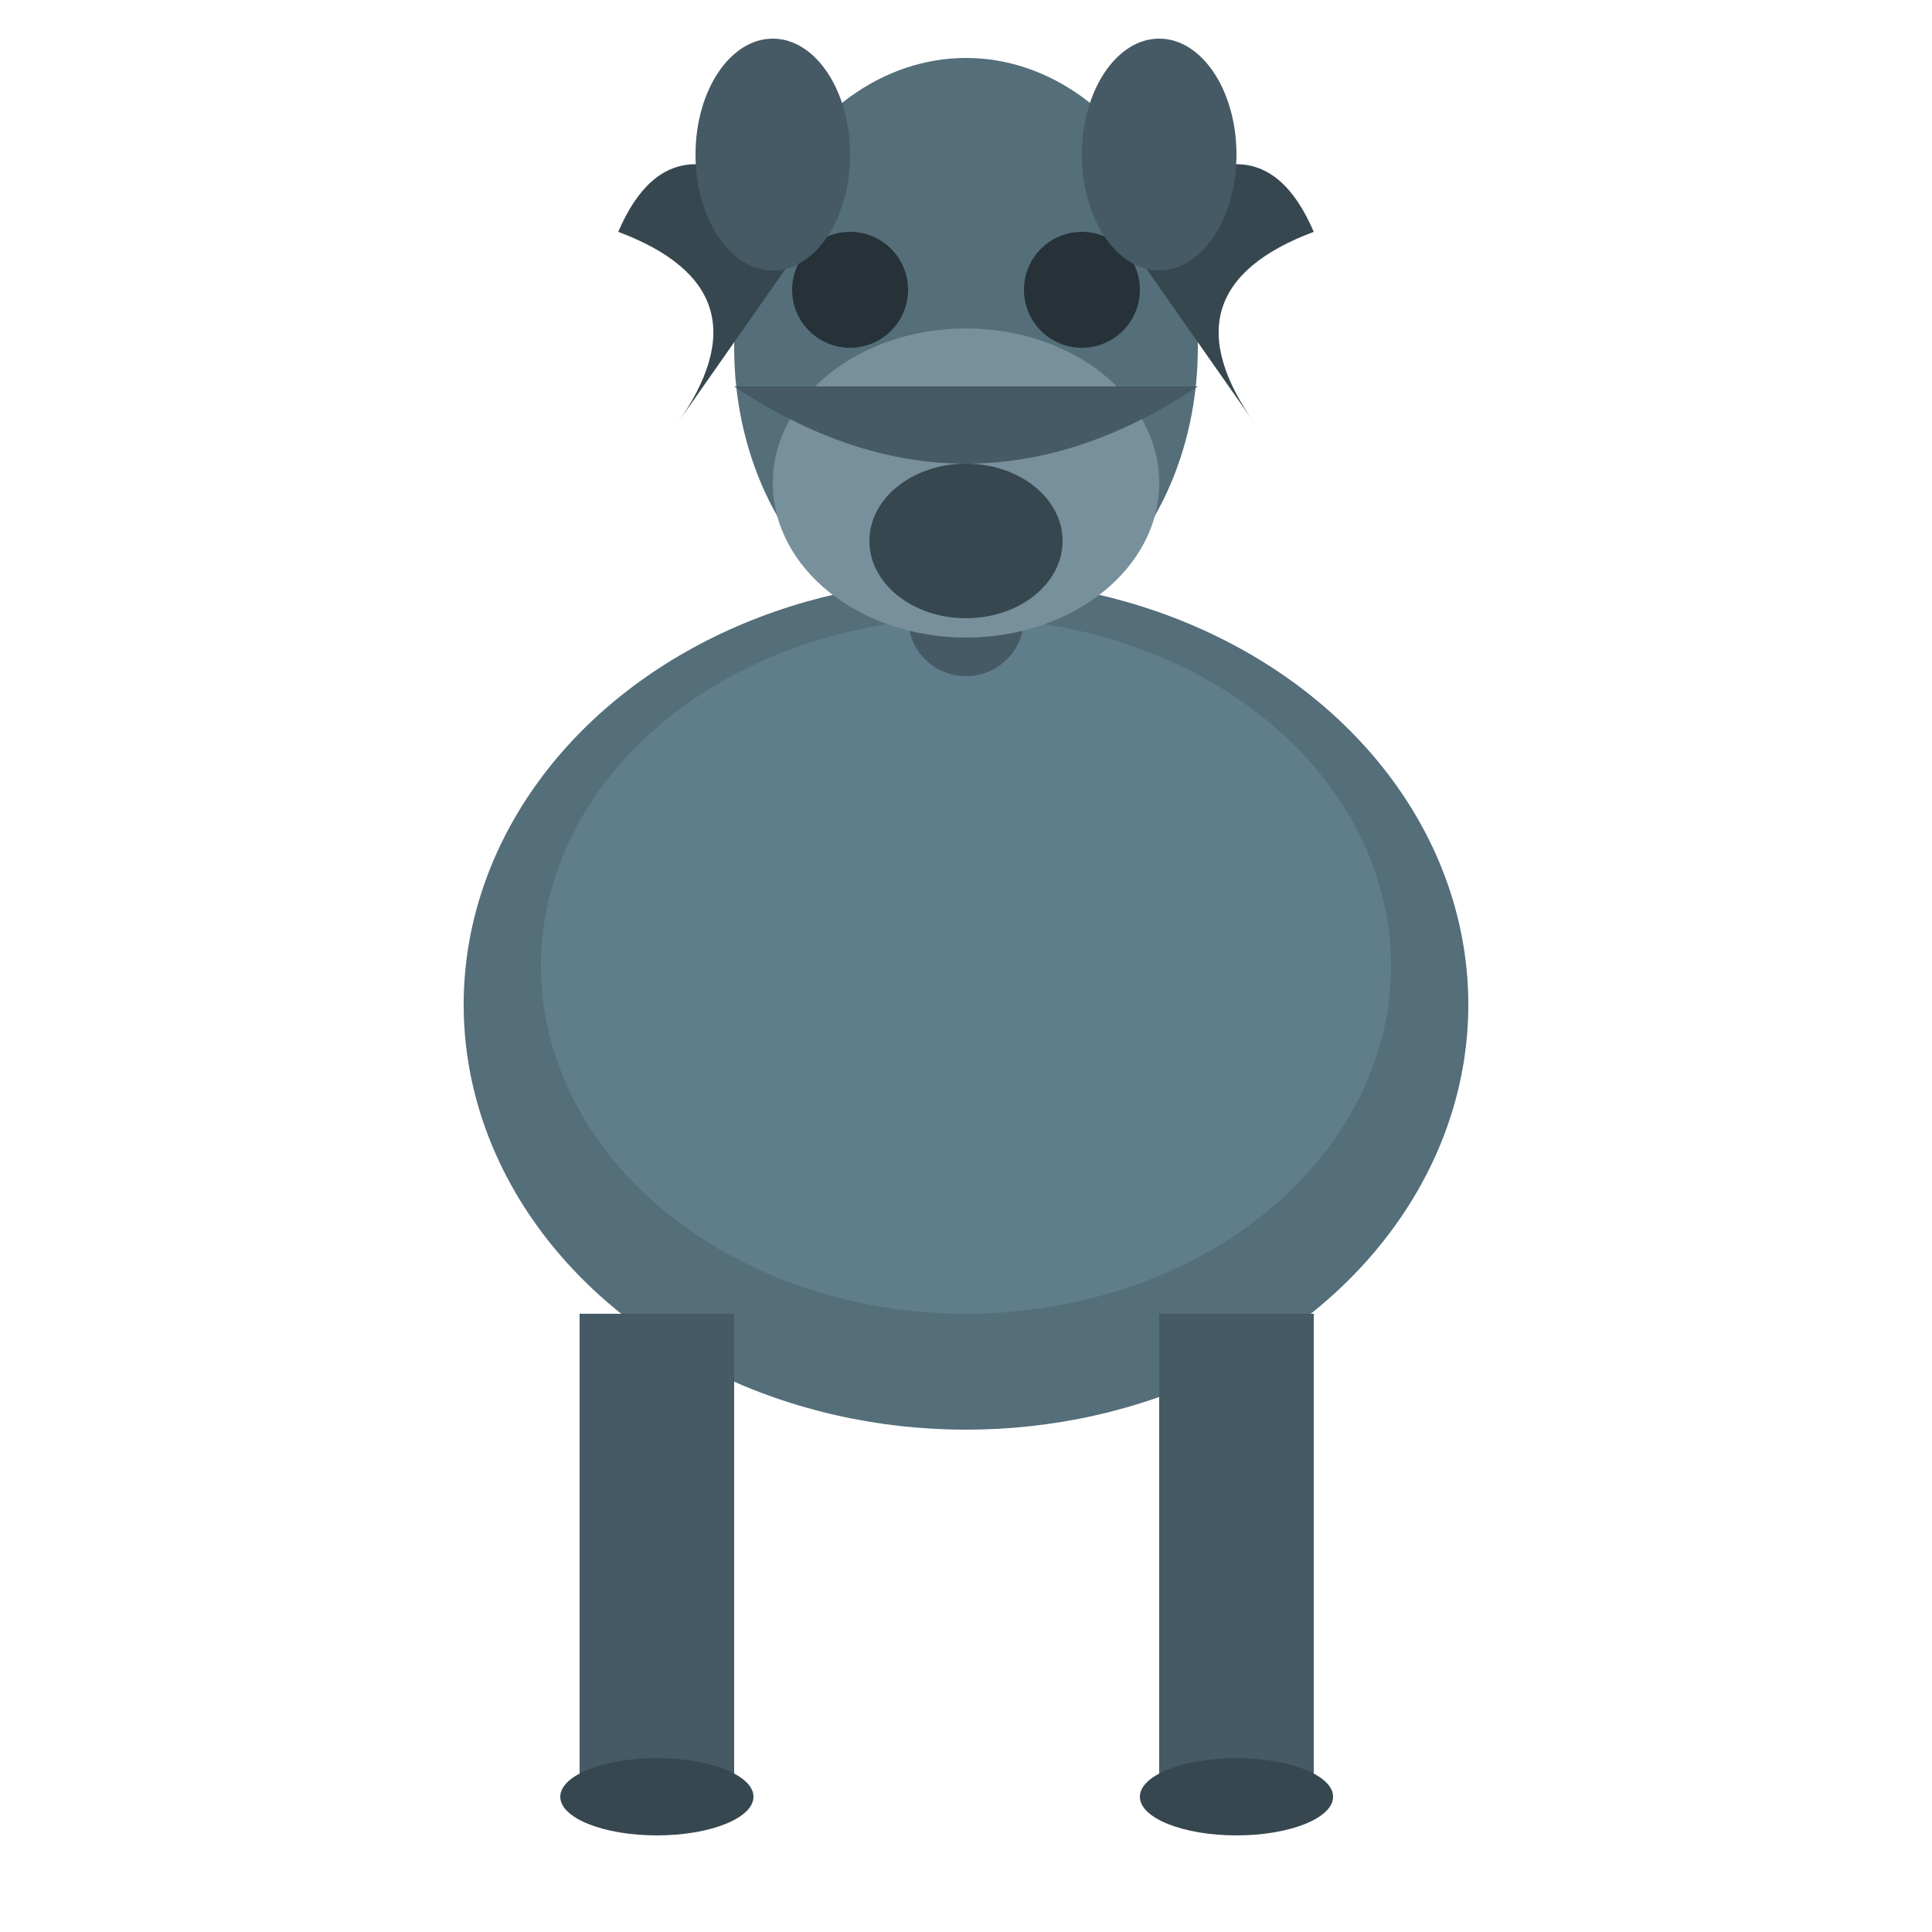
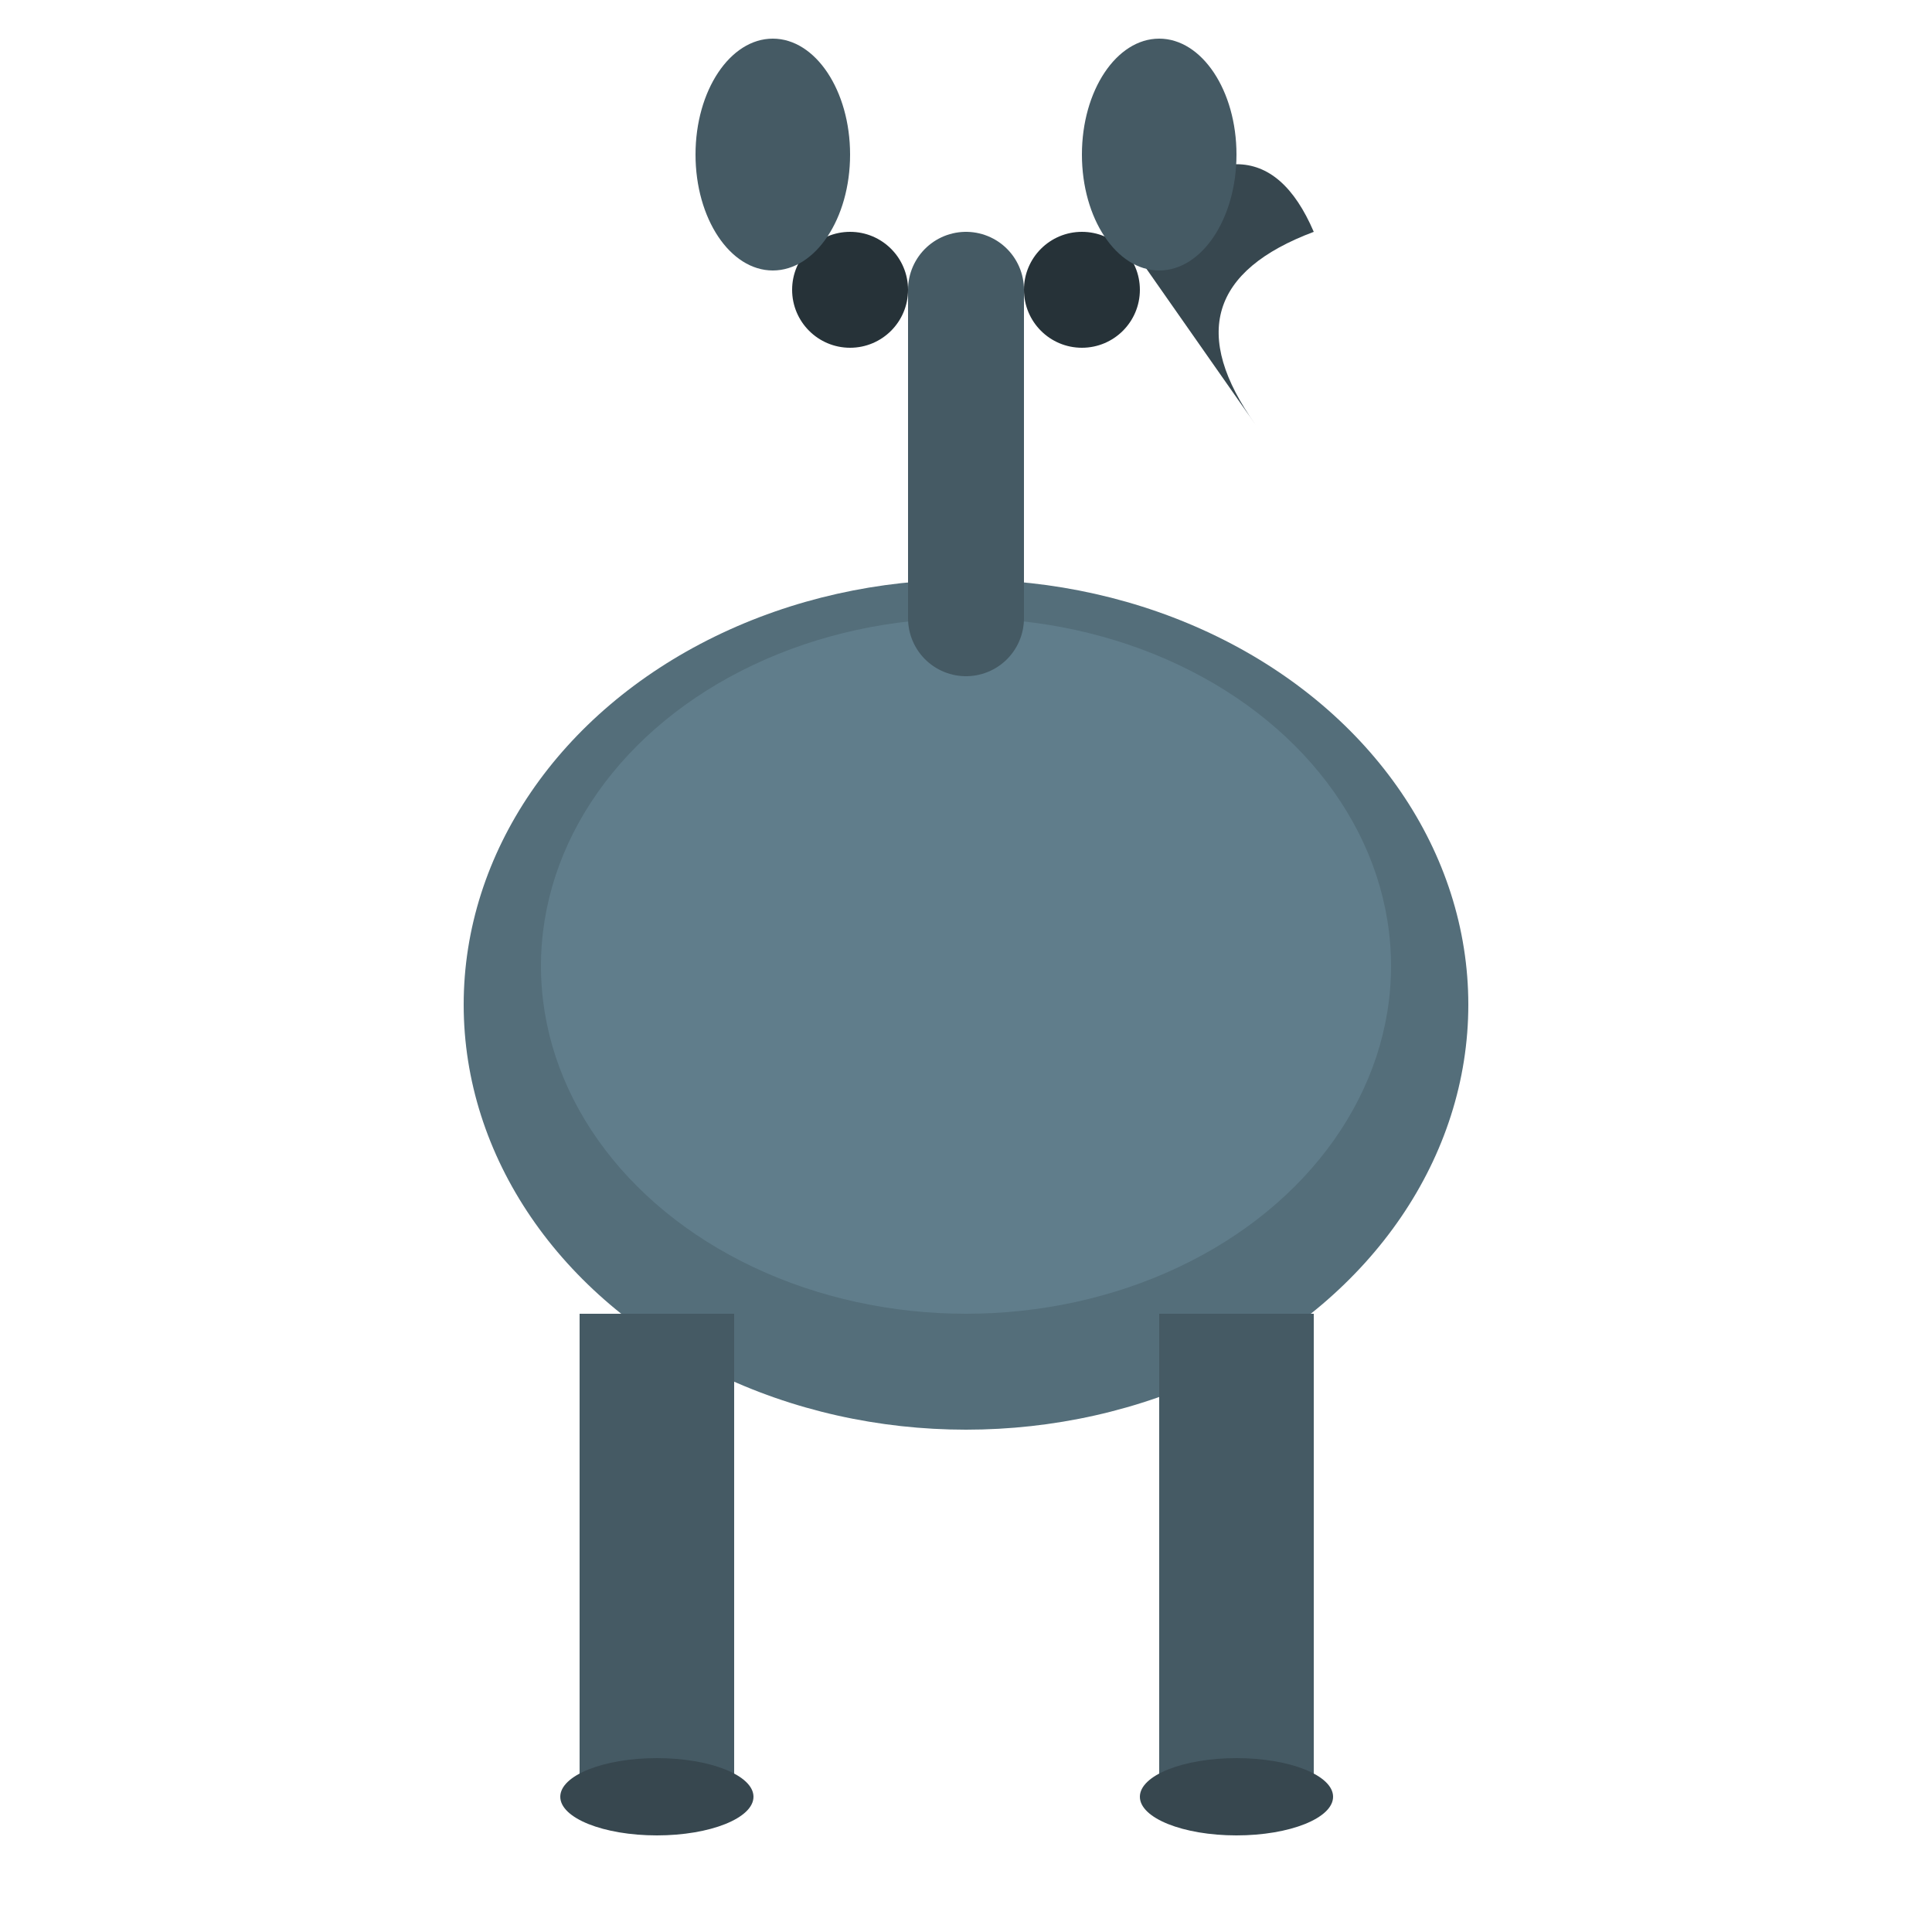
<svg xmlns="http://www.w3.org/2000/svg" viewBox="0 0 100 100">
  <ellipse cx="50" cy="52" rx="26" ry="22" fill="#546e7a" />
  <ellipse cx="50" cy="50" rx="22" ry="18" fill="#607d8b" />
  <path d="M50,32 Q50,22 50,15" fill="none" stroke="#455a64" stroke-width="6" stroke-linecap="round" />
-   <ellipse cx="50" cy="18" rx="12" ry="15" fill="#546e7a" />
-   <path d="M42,12 Q35,5 32,12 Q40,15 35,22" fill="#37474f" />
  <path d="M58,12 Q65,5 68,12 Q60,15 65,22" fill="#37474f" />
-   <ellipse cx="50" cy="25" rx="10" ry="8" fill="#78909c" />
  <circle cx="44" cy="15" r="3" fill="#263238" />
  <circle cx="56" cy="15" r="3" fill="#263238" />
-   <ellipse cx="50" cy="28" rx="5" ry="4" fill="#37474f" />
-   <path d="M38,20 Q50,28 62,20" fill="#455a64" />
  <ellipse cx="40" cy="8" rx="4" ry="6" fill="#455a64" />
  <ellipse cx="60" cy="8" rx="4" ry="6" fill="#455a64" />
  <rect x="30" y="68" width="8" height="24" fill="#455a64" />
  <rect x="60" y="68" width="8" height="24" fill="#455a64" />
  <ellipse cx="34" cy="93" rx="5" ry="2" fill="#37474f" />
  <ellipse cx="64" cy="93" rx="5" ry="2" fill="#37474f" />
</svg>